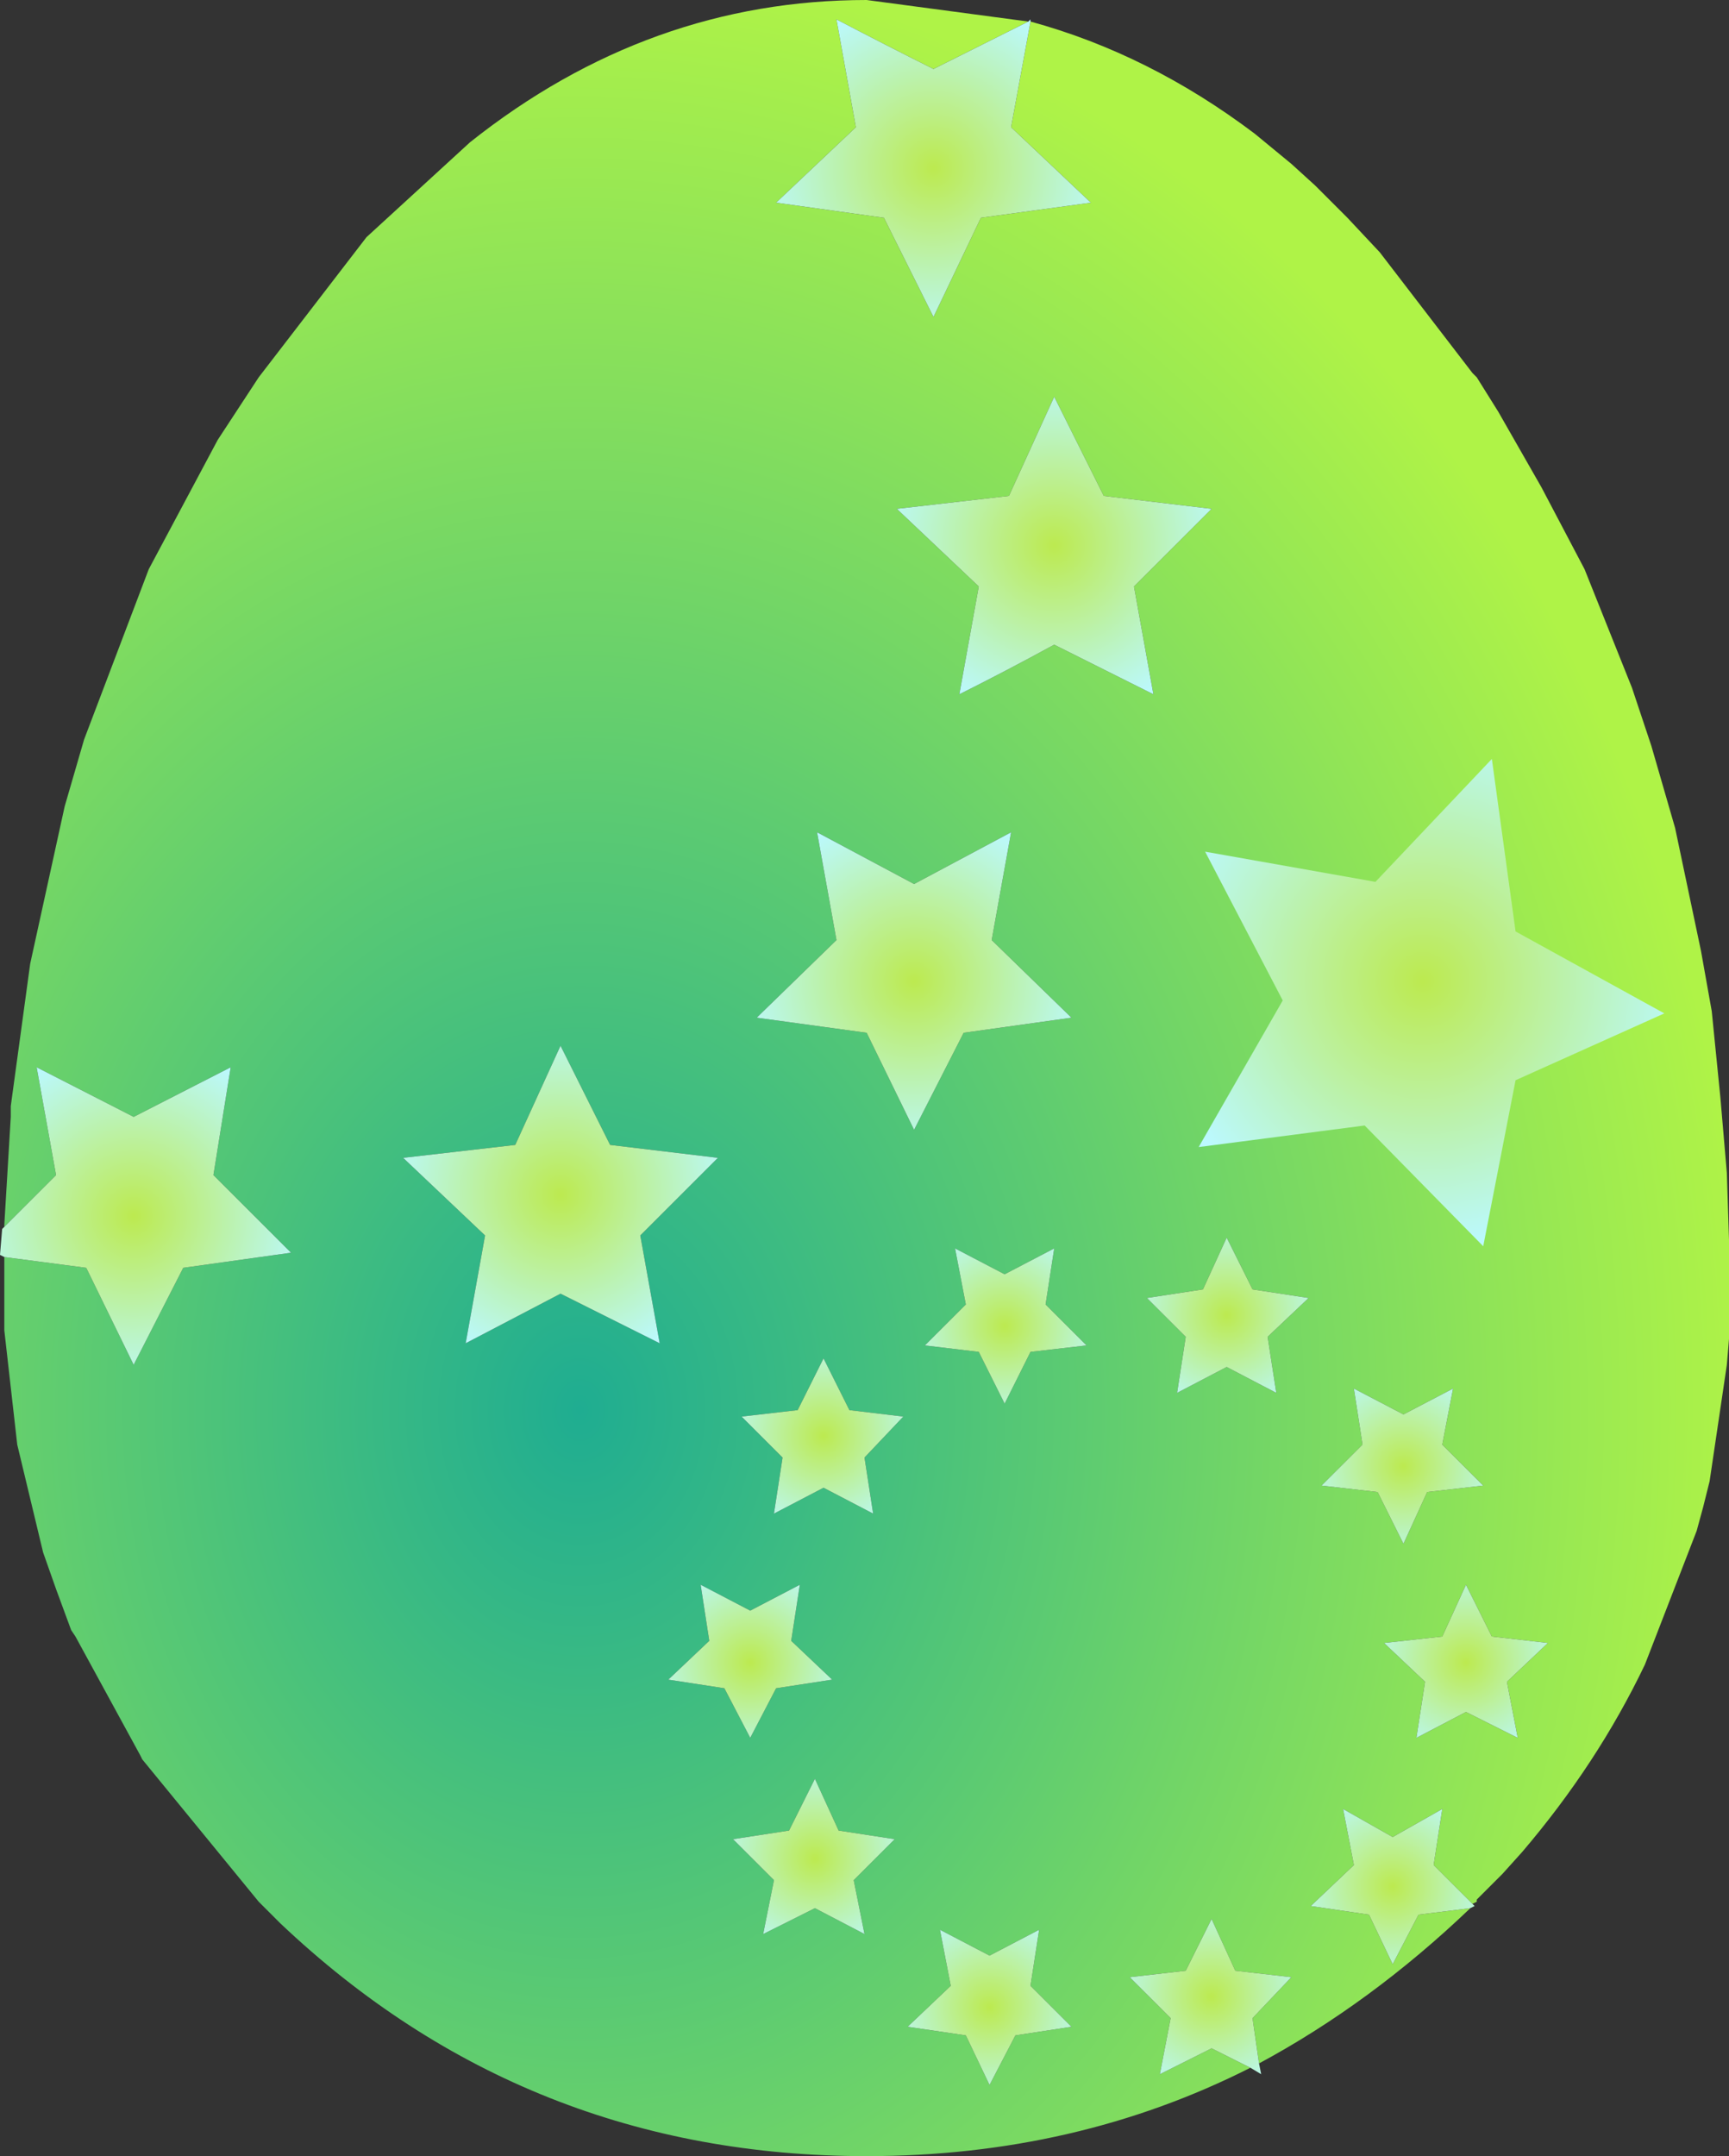
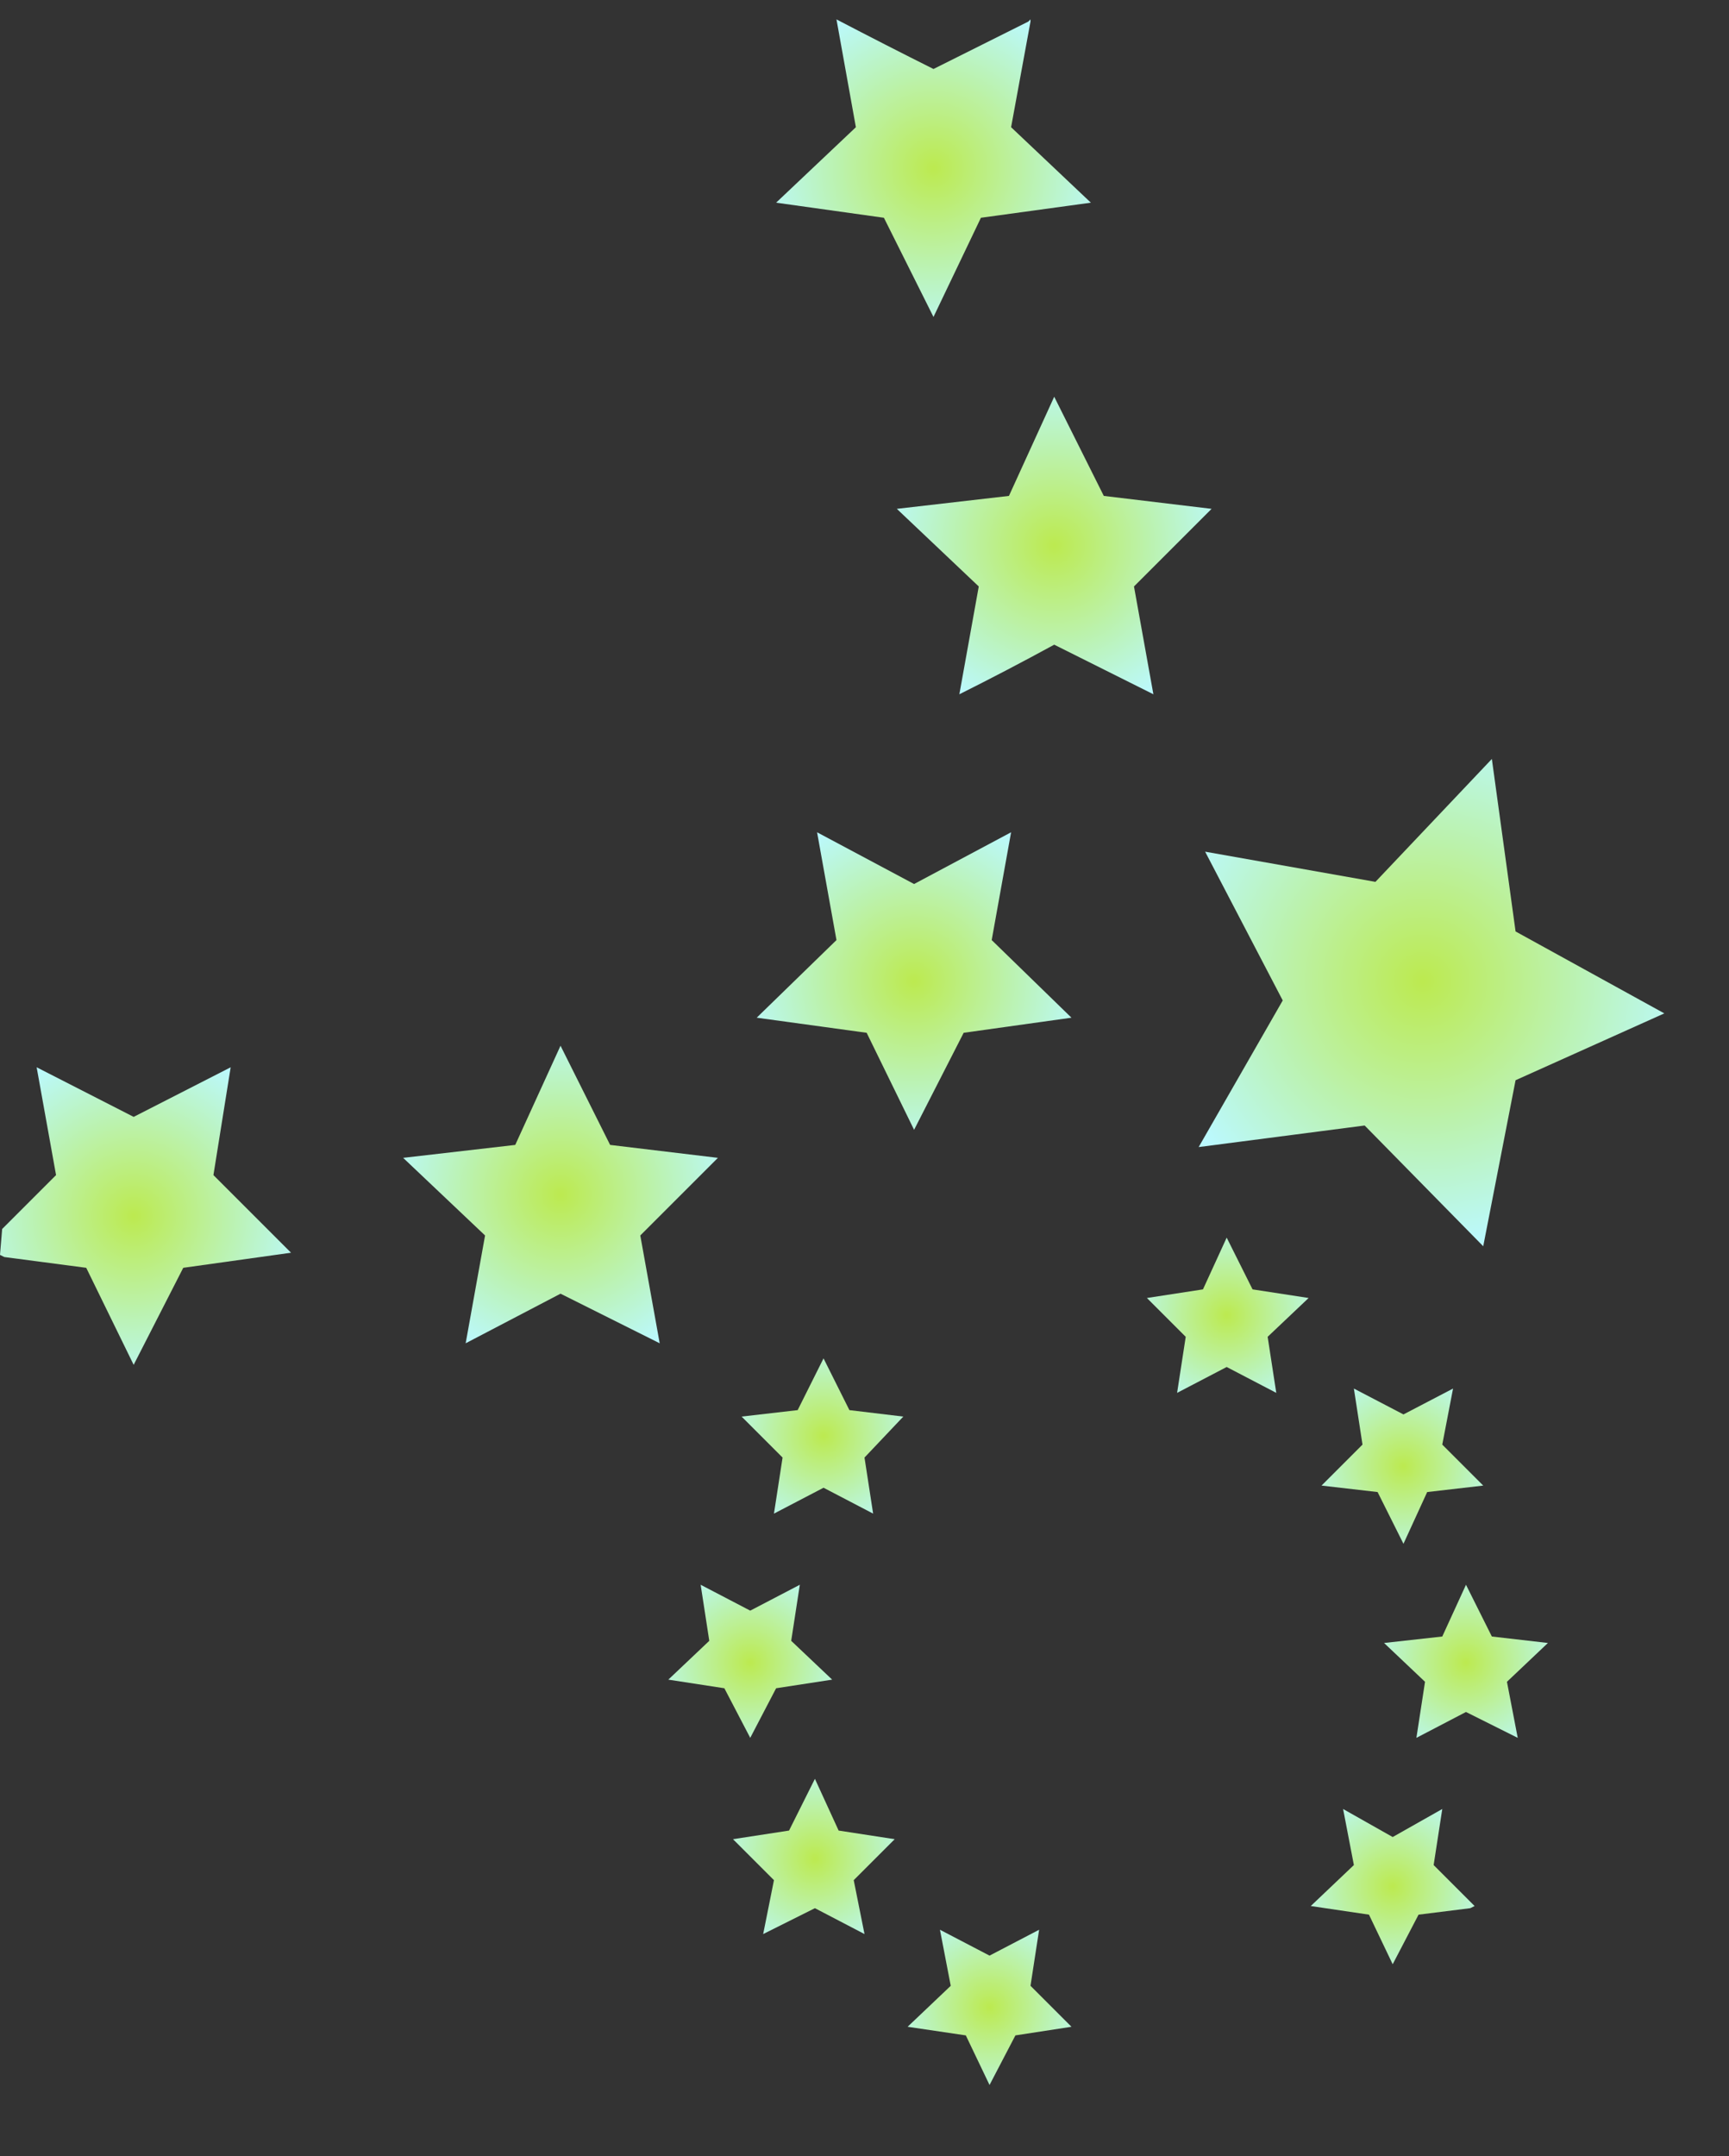
<svg xmlns="http://www.w3.org/2000/svg" height="50.0px" width="40.1px">
  <rect width="100%" height="100%" fill="#333333" stroke="none" />
  <g transform="matrix(1.0, 0.0, 0.0, 1.0, 20.1, 25.0)">
-     <path d="M3.8 -24.5 Q6.55 -23.75 9.0 -21.9 L9.85 -21.2 10.4 -20.7 10.9 -20.2 11.15 -19.95 11.9 -19.15 14.05 -16.35 14.15 -16.25 14.65 -15.45 15.65 -13.7 16.65 -11.8 17.75 -9.05 18.2 -7.7 18.75 -5.8 19.35 -2.95 19.6 -1.55 19.8 0.45 19.95 2.2 20.0 3.75 20.0 5.85 20.0 6.05 19.95 6.65 19.55 9.35 19.4 9.95 19.25 10.5 18.05 13.6 Q16.95 15.9 15.2 17.95 L14.75 18.45 14.3 18.9 14.15 19.05 14.15 19.1 14.05 19.15 13.15 18.25 13.35 16.95 12.2 17.6 11.05 16.95 11.3 18.25 10.3 19.2 11.65 19.4 12.2 20.55 12.8 19.4 14.0 19.25 Q11.7 21.45 9.1 22.85 L8.95 21.8 9.85 20.85 8.55 20.7 8.0 19.5 7.4 20.7 6.1 20.85 7.05 21.8 6.8 23.1 8.0 22.5 8.9 22.95 Q4.85 25.0 0.0 25.0 -7.9 25.0 -13.6 19.6 L-14.1 19.1 -16.8 15.8 -16.85 15.7 -18.35 12.95 -18.45 12.8 -18.8 11.85 -19.1 11.0 -19.7 8.5 -20.0 5.85 -20.0 4.15 -18.1 4.4 -17.0 6.65 -15.85 4.4 -13.35 4.05 -15.15 2.25 -14.75 -0.25 -17.0 0.9 -19.25 -0.25 -18.8 2.25 -20.0 3.45 -20.0 3.4 -19.85 0.9 -19.85 0.65 -19.4 -2.65 -18.6 -6.3 -18.15 -7.85 -16.65 -11.8 -15.05 -14.8 -14.1 -16.25 -11.6 -19.5 -9.2 -21.7 Q-5.05 -25.0 0.0 -25.0 L3.75 -24.5 1.55 -23.4 Q0.45 -23.95 -0.7 -24.55 L-0.25 -22.05 -2.1 -20.3 0.4 -19.95 1.55 -17.65 2.65 -19.95 5.2 -20.3 3.35 -22.05 3.8 -24.5 M3.3 -13.5 L0.7 -13.2 2.6 -11.4 2.15 -8.9 Q3.25 -9.45 4.35 -10.05 L6.65 -8.9 6.2 -11.4 8.0 -13.2 5.5 -13.5 4.35 -15.8 3.3 -13.5 M2.9 -3.2 L3.35 -5.7 1.1 -4.5 -1.15 -5.7 -0.7 -3.2 -2.55 -1.4 0.0 -1.05 1.1 1.2 2.25 -1.05 4.75 -1.4 2.9 -3.2 M13.35 8.5 L13.6 7.2 12.45 7.8 11.3 7.2 11.5 8.5 10.55 9.45 11.85 9.6 12.45 10.8 13.0 9.6 14.3 9.45 13.35 8.5 M8.35 3.7 L7.8 4.9 6.5 5.1 7.4 6.0 7.2 7.3 8.35 6.7 9.5 7.3 9.3 6.0 10.25 5.1 8.95 4.9 8.35 3.7 M2.05 3.95 L2.3 5.25 1.35 6.2 2.6 6.35 3.2 7.55 3.8 6.35 5.1 6.2 4.15 5.25 4.35 3.95 3.2 4.55 2.05 3.95 M3.8 21.05 L4.0 19.75 2.85 20.35 1.7 19.75 1.95 21.05 0.95 22.0 2.3 22.2 2.85 23.35 3.45 22.2 4.75 22.0 3.8 21.05 M13.9 14.7 L15.1 15.3 14.85 14.0 15.8 13.1 14.5 12.95 13.9 11.75 13.35 12.95 12.0 13.1 12.95 14.0 12.75 15.3 13.9 14.7 M-8.85 3.65 L-9.3 6.15 -7.1 5.0 -4.8 6.15 -5.25 3.65 -3.45 1.85 -5.95 1.55 -7.1 -0.75 -8.15 1.55 -10.75 1.85 -8.85 3.65 M-1.55 11.75 L-2.7 12.35 -3.85 11.75 -3.65 13.05 -4.6 13.95 -3.3 14.15 -2.7 15.3 -2.1 14.15 -0.8 13.95 -1.75 13.05 -1.55 11.75 M-1.0 6.5 L-1.6 7.7 -2.9 7.85 -1.95 8.8 -2.15 10.1 -1.0 9.5 0.15 10.1 -0.05 8.8 0.85 7.85 -0.4 7.7 -1.0 6.5 M-1.2 16.25 L-1.8 17.45 -3.1 17.65 -2.15 18.6 -2.4 19.85 -1.2 19.25 -0.05 19.85 -0.3 18.6 0.65 17.65 -0.65 17.45 -1.2 16.25" fill="url(#gradient0)" fill-rule="evenodd" stroke="none" />
    <path d="M3.75 -24.5 L3.8 -24.55 3.8 -24.5 3.35 -22.05 5.2 -20.3 2.65 -19.95 1.55 -17.65 0.4 -19.95 -2.1 -20.3 -0.25 -22.05 -0.7 -24.55 Q0.45 -23.95 1.55 -23.4 L3.75 -24.5" fill="url(#gradient1)" fill-rule="evenodd" stroke="none" />
    <path d="M2.9 -3.2 L4.75 -1.4 2.25 -1.05 1.1 1.2 0.0 -1.05 -2.55 -1.4 -0.7 -3.2 -1.15 -5.7 1.1 -4.5 3.35 -5.7 2.9 -3.2" fill="url(#gradient2)" fill-rule="evenodd" stroke="none" />
    <path d="M3.3 -13.5 L4.35 -15.8 5.5 -13.5 8.0 -13.2 6.2 -11.4 6.65 -8.9 4.35 -10.05 Q3.25 -9.45 2.15 -8.9 L2.6 -11.4 0.7 -13.2 3.3 -13.5" fill="url(#gradient3)" fill-rule="evenodd" stroke="none" />
    <path d="M-8.85 3.65 L-10.75 1.85 -8.15 1.55 -7.1 -0.75 -5.95 1.55 -3.45 1.85 -5.25 3.65 -4.8 6.15 -7.1 5.0 -9.3 6.15 -8.85 3.65" fill="url(#gradient4)" fill-rule="evenodd" stroke="none" />
    <path d="M-20.0 4.15 L-20.1 4.1 -20.05 3.5 -20.0 3.45 -18.8 2.25 -19.25 -0.25 -17.0 0.9 -14.75 -0.25 -15.15 2.25 -13.35 4.05 -15.85 4.4 -17.0 6.65 -18.1 4.4 -20.0 4.15" fill="url(#gradient5)" fill-rule="evenodd" stroke="none" />
    <path d="M-1.0 6.5 L-0.4 7.7 0.85 7.85 -0.05 8.8 0.15 10.1 -1.0 9.5 -2.15 10.1 -1.95 8.8 -2.9 7.85 -1.6 7.7 -1.0 6.5" fill="url(#gradient6)" fill-rule="evenodd" stroke="none" />
    <path d="M-1.55 11.75 L-1.75 13.05 -0.8 13.95 -2.1 14.15 -2.7 15.3 -3.3 14.15 -4.6 13.95 -3.65 13.05 -3.85 11.75 -2.7 12.35 -1.55 11.75" fill="url(#gradient7)" fill-rule="evenodd" stroke="none" />
    <path d="M-1.2 16.25 L-0.65 17.45 0.65 17.65 -0.3 18.6 -0.05 19.85 -1.2 19.25 -2.4 19.85 -2.15 18.6 -3.1 17.65 -1.8 17.45 -1.2 16.25" fill="url(#gradient8)" fill-rule="evenodd" stroke="none" />
    <path d="M13.35 8.5 L14.3 9.45 13.0 9.6 12.45 10.8 11.85 9.6 10.55 9.45 11.5 8.5 11.3 7.2 12.45 7.8 13.6 7.2 13.35 8.5" fill="url(#gradient9)" fill-rule="evenodd" stroke="none" />
    <path d="M8.35 3.7 L8.95 4.9 10.25 5.1 9.3 6.0 9.5 7.3 8.35 6.7 7.2 7.3 7.4 6.0 6.5 5.1 7.8 4.9 8.35 3.7" fill="url(#gradient10)" fill-rule="evenodd" stroke="none" />
-     <path d="M2.05 3.95 L3.2 4.55 4.35 3.95 4.15 5.25 5.1 6.2 3.8 6.35 3.2 7.55 2.6 6.35 1.35 6.2 2.3 5.25 2.05 3.95" fill="url(#gradient11)" fill-rule="evenodd" stroke="none" />
    <path d="M3.8 21.05 L4.75 22.0 3.45 22.2 2.85 23.35 2.3 22.2 0.95 22.0 1.95 21.05 1.7 19.75 2.85 20.35 4.0 19.75 3.8 21.05" fill="url(#gradient12)" fill-rule="evenodd" stroke="none" />
-     <path d="M9.1 22.85 L9.15 23.1 8.9 22.95 8.0 22.5 6.8 23.1 7.05 21.8 6.1 20.85 7.4 20.7 8.0 19.5 8.55 20.7 9.85 20.85 8.95 21.8 9.1 22.85" fill="url(#gradient13)" fill-rule="evenodd" stroke="none" />
    <path d="M13.9 14.7 L12.75 15.3 12.95 14.0 12.0 13.1 13.35 12.95 13.9 11.75 14.5 12.95 15.8 13.1 14.85 14.0 15.1 15.3 13.9 14.7" fill="url(#gradient14)" fill-rule="evenodd" stroke="none" />
    <path d="M14.05 19.15 L14.1 19.2 14.0 19.25 12.8 19.4 12.2 20.55 11.65 19.4 10.3 19.2 11.3 18.25 11.05 16.95 12.2 17.6 13.35 16.95 13.15 18.25 14.05 19.15" fill="url(#gradient15)" fill-rule="evenodd" stroke="none" />
    <path d="M11.8 -4.55 L14.5 -7.4 15.05 -3.4 18.5 -1.5 15.05 0.05 14.3 3.9 11.55 1.1 7.7 1.6 9.65 -1.8 7.85 -5.25 11.8 -4.55" fill="url(#gradient16)" fill-rule="evenodd" stroke="none" />
  </g>
  <defs>
    <radialGradient cx="0" cy="0" gradientTransform="matrix(0.033, 0.0, 0.0, 0.041, -6.65, 7.7)" gradientUnits="userSpaceOnUse" id="gradient0" r="819.2" spreadMethod="pad">
      <stop offset="0.0" stop-color="#1fad91" />
      <stop offset="1.0" stop-color="#aff347" />
    </radialGradient>
    <radialGradient cx="0" cy="0" gradientTransform="matrix(0.005, 0.0, 0.0, 0.005, 1.55, -21.1)" gradientUnits="userSpaceOnUse" id="gradient1" r="819.2" spreadMethod="pad">
      <stop offset="0.008" stop-color="#bcea51" />
      <stop offset="1.0" stop-color="#bbf9ff" />
    </radialGradient>
    <radialGradient cx="0" cy="0" gradientTransform="matrix(0.005, 0.0, 0.0, 0.005, 1.1, -2.25)" gradientUnits="userSpaceOnUse" id="gradient2" r="819.2" spreadMethod="pad">
      <stop offset="0.008" stop-color="#bcea51" />
      <stop offset="1.0" stop-color="#bbf9ff" />
    </radialGradient>
    <radialGradient cx="0" cy="0" gradientTransform="matrix(0.005, 0.0, 0.0, 0.005, 4.35, -12.35)" gradientUnits="userSpaceOnUse" id="gradient3" r="819.2" spreadMethod="pad">
      <stop offset="0.008" stop-color="#bcea51" />
      <stop offset="1.0" stop-color="#bbf9ff" />
    </radialGradient>
    <radialGradient cx="0" cy="0" gradientTransform="matrix(0.005, 0.0, 0.0, 0.005, -7.1, 2.7)" gradientUnits="userSpaceOnUse" id="gradient4" r="819.2" spreadMethod="pad">
      <stop offset="0.008" stop-color="#bcea51" />
      <stop offset="1.0" stop-color="#bbf9ff" />
    </radialGradient>
    <radialGradient cx="0" cy="0" gradientTransform="matrix(0.005, 0.0, 0.0, 0.005, -17.0, 3.2)" gradientUnits="userSpaceOnUse" id="gradient5" r="819.2" spreadMethod="pad">
      <stop offset="0.008" stop-color="#bcea51" />
      <stop offset="1.0" stop-color="#bbf9ff" />
    </radialGradient>
    <radialGradient cx="0" cy="0" gradientTransform="matrix(0.003, 0.0, 0.0, 0.003, -1.0, 8.3)" gradientUnits="userSpaceOnUse" id="gradient6" r="819.2" spreadMethod="pad">
      <stop offset="0.008" stop-color="#bcea51" />
      <stop offset="1.0" stop-color="#bbf9ff" />
    </radialGradient>
    <radialGradient cx="0" cy="0" gradientTransform="matrix(0.003, 0.0, 0.0, 0.003, -2.7, 13.55)" gradientUnits="userSpaceOnUse" id="gradient7" r="819.2" spreadMethod="pad">
      <stop offset="0.008" stop-color="#bcea51" />
      <stop offset="1.0" stop-color="#bbf9ff" />
    </radialGradient>
    <radialGradient cx="0" cy="0" gradientTransform="matrix(0.003, 0.0, 0.0, 0.003, -1.2, 18.1)" gradientUnits="userSpaceOnUse" id="gradient8" r="819.2" spreadMethod="pad">
      <stop offset="0.008" stop-color="#bcea51" />
      <stop offset="1.0" stop-color="#bbf9ff" />
    </radialGradient>
    <radialGradient cx="0" cy="0" gradientTransform="matrix(0.003, 0.0, 0.0, 0.003, 12.45, 9.0)" gradientUnits="userSpaceOnUse" id="gradient9" r="819.2" spreadMethod="pad">
      <stop offset="0.008" stop-color="#bcea51" />
      <stop offset="1.0" stop-color="#bbf9ff" />
    </radialGradient>
    <radialGradient cx="0" cy="0" gradientTransform="matrix(0.003, 0.0, 0.0, 0.003, 8.35, 5.5)" gradientUnits="userSpaceOnUse" id="gradient10" r="819.2" spreadMethod="pad">
      <stop offset="0.008" stop-color="#bcea51" />
      <stop offset="1.0" stop-color="#bbf9ff" />
    </radialGradient>
    <radialGradient cx="0" cy="0" gradientTransform="matrix(0.003, 0.0, 0.0, 0.003, 3.2, 5.75)" gradientUnits="userSpaceOnUse" id="gradient11" r="819.2" spreadMethod="pad">
      <stop offset="0.008" stop-color="#bcea51" />
      <stop offset="1.0" stop-color="#bbf9ff" />
    </radialGradient>
    <radialGradient cx="0" cy="0" gradientTransform="matrix(0.003, 0.0, 0.0, 0.003, 2.85, 21.55)" gradientUnits="userSpaceOnUse" id="gradient12" r="819.2" spreadMethod="pad">
      <stop offset="0.008" stop-color="#bcea51" />
      <stop offset="1.0" stop-color="#bbf9ff" />
    </radialGradient>
    <radialGradient cx="0" cy="0" gradientTransform="matrix(0.003, 0.0, 0.0, 0.003, 8.0, 21.3)" gradientUnits="userSpaceOnUse" id="gradient13" r="819.2" spreadMethod="pad">
      <stop offset="0.008" stop-color="#bcea51" />
      <stop offset="1.0" stop-color="#bbf9ff" />
    </radialGradient>
    <radialGradient cx="0" cy="0" gradientTransform="matrix(0.003, 0.0, 0.0, 0.003, 13.9, 13.55)" gradientUnits="userSpaceOnUse" id="gradient14" r="819.2" spreadMethod="pad">
      <stop offset="0.008" stop-color="#bcea51" />
      <stop offset="1.0" stop-color="#bbf9ff" />
    </radialGradient>
    <radialGradient cx="0" cy="0" gradientTransform="matrix(0.003, 0.0, 0.0, 0.003, 12.2, 18.75)" gradientUnits="userSpaceOnUse" id="gradient15" r="819.2" spreadMethod="pad">
      <stop offset="0.008" stop-color="#bcea51" />
      <stop offset="1.0" stop-color="#bbf9ff" />
    </radialGradient>
    <radialGradient cx="0" cy="0" gradientTransform="matrix(0.007, 0.003, -0.003, 0.007, 12.9, -2.25)" gradientUnits="userSpaceOnUse" id="gradient16" r="819.2" spreadMethod="pad">
      <stop offset="0.008" stop-color="#bcea51" />
      <stop offset="1.0" stop-color="#bbf9ff" />
    </radialGradient>
  </defs>
</svg>